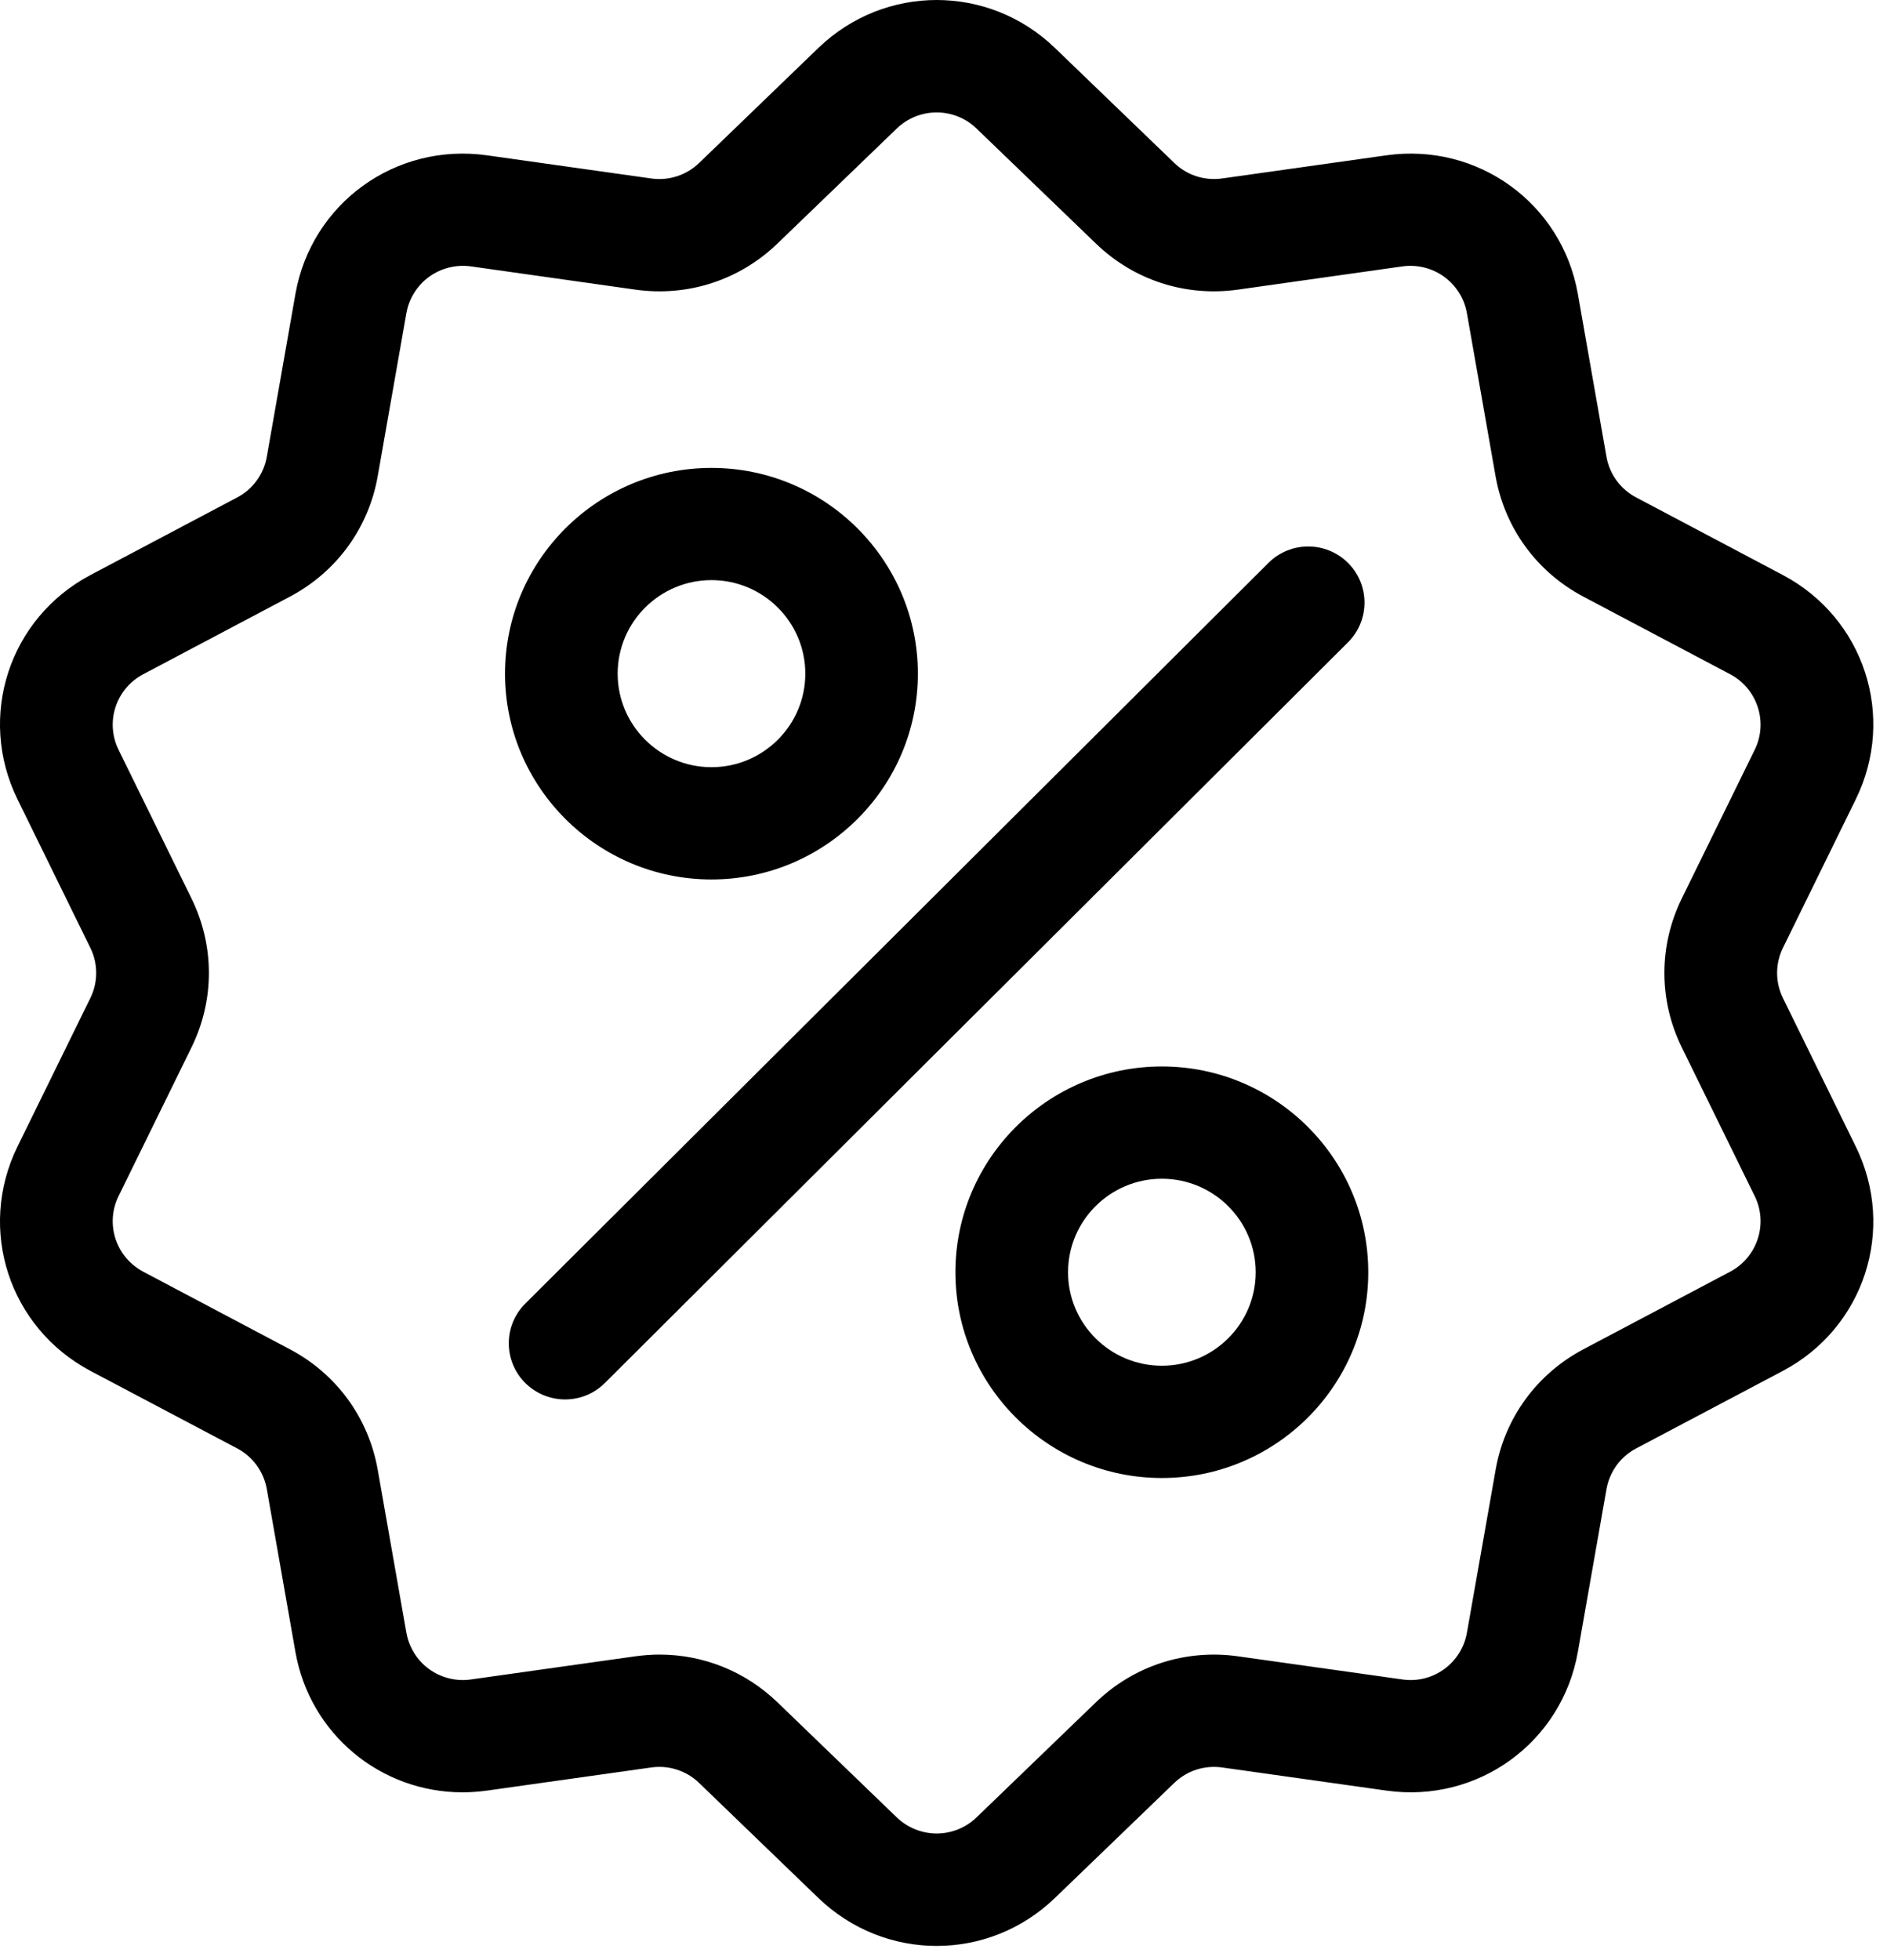
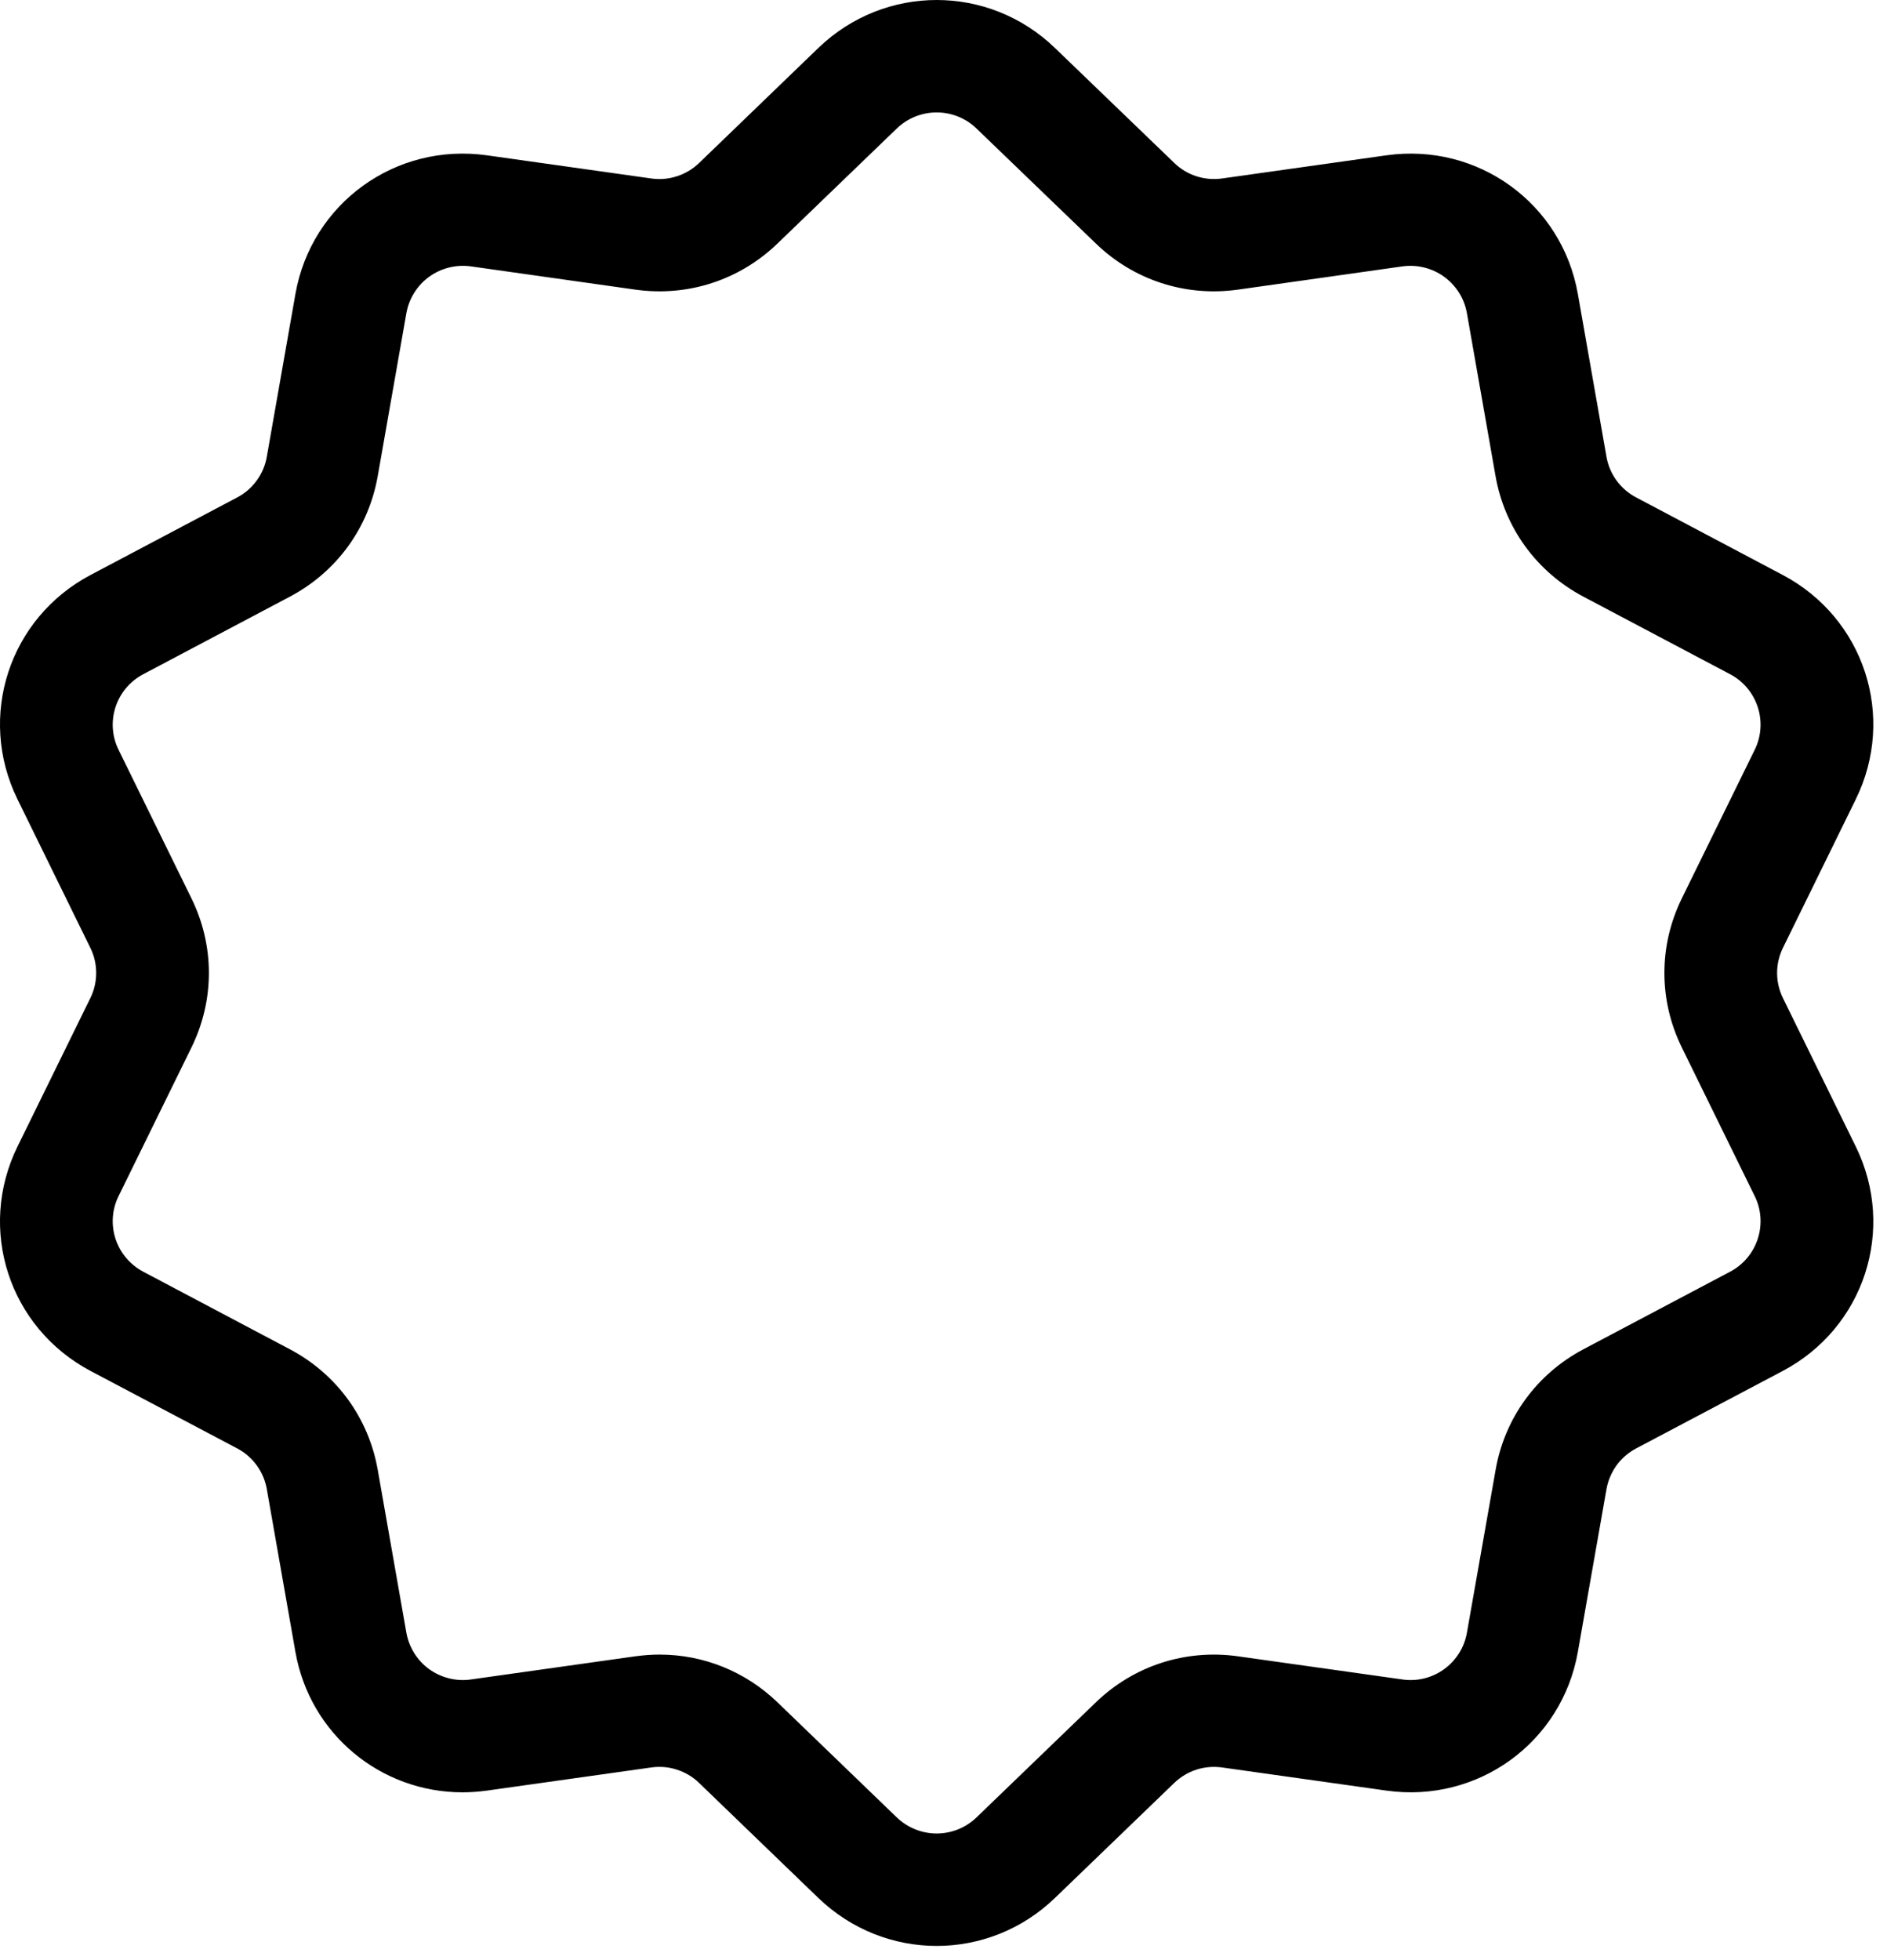
<svg xmlns="http://www.w3.org/2000/svg" viewBox="0 0 24.074 25" fill="none">
  <path d="M22.747 12.731C22.698 12.631 22.672 12.521 22.672 12.409C22.672 12.298 22.698 12.188 22.747 12.088L23.676 10.194C24.193 9.14 23.784 7.883 22.743 7.333L20.875 6.345C20.776 6.293 20.69 6.22 20.624 6.129C20.558 6.039 20.514 5.935 20.495 5.825L20.13 3.749C19.926 2.593 18.853 1.817 17.688 1.981L15.593 2.276C15.482 2.292 15.369 2.282 15.263 2.248C15.157 2.214 15.06 2.155 14.98 2.077L13.459 0.612C12.613 -0.204 11.287 -0.204 10.44 0.612L8.92 2.078C8.84 2.155 8.743 2.214 8.636 2.248C8.53 2.283 8.417 2.292 8.306 2.276L6.212 1.981C5.046 1.817 3.973 2.593 3.769 3.749L3.404 5.825C3.385 5.935 3.341 6.039 3.275 6.129C3.209 6.22 3.124 6.293 3.025 6.345L1.156 7.333C0.116 7.883 -0.294 9.14 0.223 10.194L1.152 12.088C1.202 12.188 1.227 12.298 1.227 12.409C1.227 12.521 1.202 12.631 1.152 12.731L0.223 14.624C-0.294 15.679 0.116 16.935 1.156 17.486L3.025 18.473C3.124 18.525 3.209 18.599 3.275 18.689C3.341 18.78 3.385 18.884 3.404 18.993L3.769 21.07C3.955 22.122 4.86 22.86 5.901 22.86C6.003 22.86 6.107 22.852 6.212 22.838L8.306 22.543C8.417 22.527 8.53 22.536 8.636 22.571C8.743 22.605 8.84 22.663 8.92 22.741L10.44 24.207C10.864 24.615 11.407 24.819 11.95 24.819C12.493 24.819 13.036 24.615 13.459 24.207L14.98 22.741C15.144 22.583 15.367 22.511 15.593 22.543L17.688 22.838C18.854 23.002 19.926 22.225 20.13 21.069L20.495 18.994C20.514 18.884 20.559 18.78 20.624 18.689C20.69 18.599 20.776 18.525 20.875 18.473L22.743 17.486C23.784 16.936 24.193 15.679 23.676 14.624L22.747 12.731ZM22.07 16.221L20.201 17.209C19.606 17.524 19.197 18.084 19.081 18.746L18.715 20.822C18.683 21.01 18.578 21.177 18.424 21.289C18.27 21.401 18.078 21.448 17.889 21.42L15.794 21.125C15.126 21.031 14.465 21.245 13.981 21.712L12.46 23.178C12.324 23.31 12.141 23.385 11.95 23.385C11.759 23.385 11.576 23.31 11.439 23.178L9.919 21.712C9.509 21.317 8.973 21.103 8.414 21.103C8.312 21.103 8.209 21.111 8.105 21.125L6.011 21.42C5.822 21.448 5.63 21.4 5.475 21.289C5.321 21.177 5.217 21.009 5.184 20.822L4.819 18.746C4.702 18.084 4.294 17.524 3.698 17.209L1.83 16.221C1.661 16.132 1.533 15.982 1.474 15.801C1.415 15.62 1.429 15.423 1.514 15.253L2.443 13.359C2.739 12.756 2.739 12.063 2.443 11.459L1.514 9.566C1.429 9.395 1.415 9.199 1.474 9.018C1.533 8.837 1.661 8.686 1.83 8.598L3.698 7.61C4.294 7.295 4.702 6.735 4.819 6.073L5.184 3.997C5.217 3.809 5.321 3.642 5.475 3.53C5.63 3.418 5.822 3.371 6.011 3.398L8.105 3.694C8.773 3.788 9.434 3.574 9.919 3.106L11.439 1.641C11.576 1.508 11.759 1.434 11.95 1.434C12.14 1.434 12.324 1.508 12.46 1.641L13.981 3.106C14.465 3.574 15.126 3.788 15.794 3.694L17.889 3.398C18.077 3.371 18.27 3.418 18.424 3.53C18.578 3.642 18.683 3.809 18.715 3.997L19.08 6.073C19.197 6.735 19.605 7.295 20.201 7.61L22.07 8.598C22.239 8.686 22.366 8.837 22.425 9.018C22.484 9.199 22.47 9.395 22.385 9.566L21.456 11.459C21.16 12.063 21.16 12.756 21.456 13.359L22.385 15.253C22.47 15.423 22.484 15.62 22.425 15.801C22.366 15.982 22.239 16.133 22.07 16.221Z" fill="rgb(255, 210, 0" />
-   <path d="M17.198 7.18C16.917 6.9 16.463 6.9 16.182 7.18L6.701 16.627C6.421 16.906 6.421 17.359 6.701 17.639C6.768 17.705 6.847 17.758 6.934 17.794C7.022 17.83 7.115 17.849 7.209 17.849C7.393 17.849 7.577 17.779 7.717 17.639L17.198 8.192C17.478 7.912 17.478 7.459 17.198 7.18ZM9.077 5.968C7.624 5.968 6.443 7.145 6.443 8.592C6.443 10.039 7.624 11.217 9.077 11.217C10.529 11.217 11.71 10.039 11.71 8.592C11.71 7.145 10.529 5.968 9.077 5.968ZM9.077 9.785C8.417 9.785 7.88 9.25 7.88 8.592C7.88 7.934 8.417 7.399 9.077 7.399C9.737 7.399 10.274 7.934 10.274 8.592C10.274 9.25 9.737 9.785 9.077 9.785ZM14.823 13.602C13.371 13.602 12.189 14.779 12.189 16.227C12.189 17.674 13.371 18.851 14.823 18.851C16.275 18.851 17.456 17.674 17.456 16.227C17.456 14.779 16.275 13.602 14.823 13.602ZM14.823 17.419C14.163 17.419 13.626 16.884 13.626 16.227C13.626 15.569 14.163 15.034 14.823 15.034C15.483 15.034 16.02 15.569 16.02 16.227C16.02 16.884 15.483 17.419 14.823 17.419Z" fill="rgb(255, 210, 0" />
</svg>